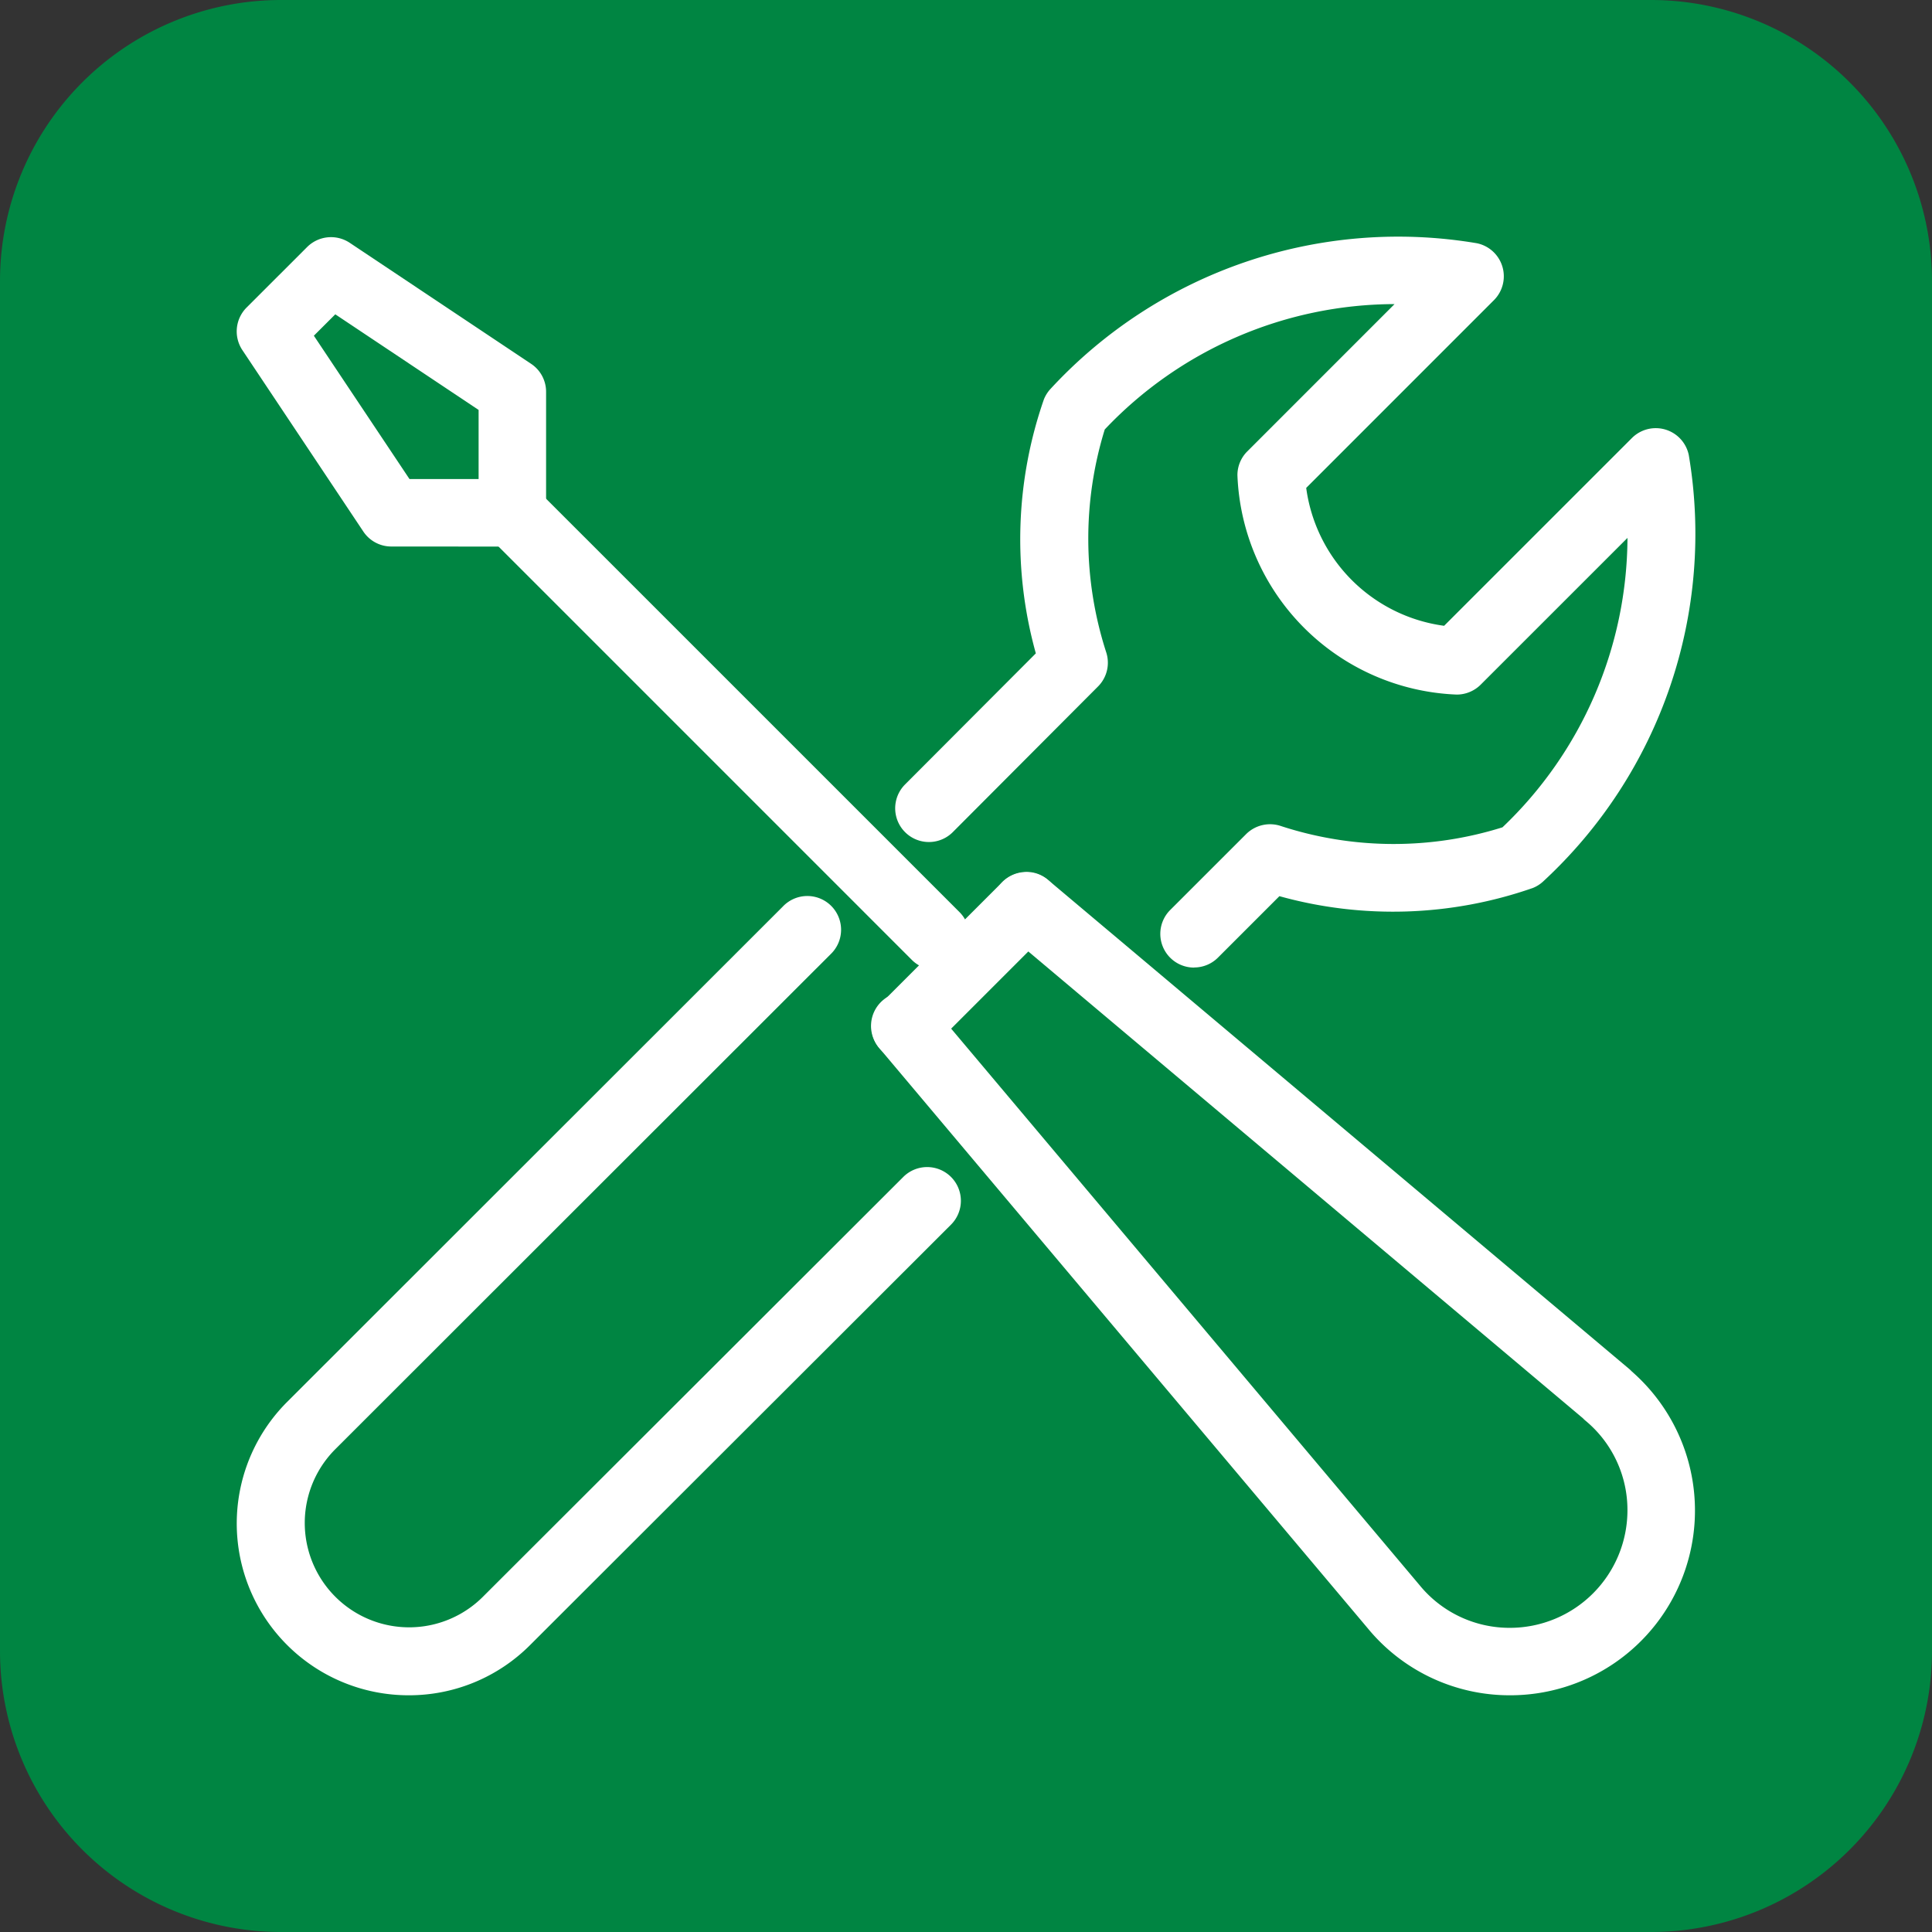
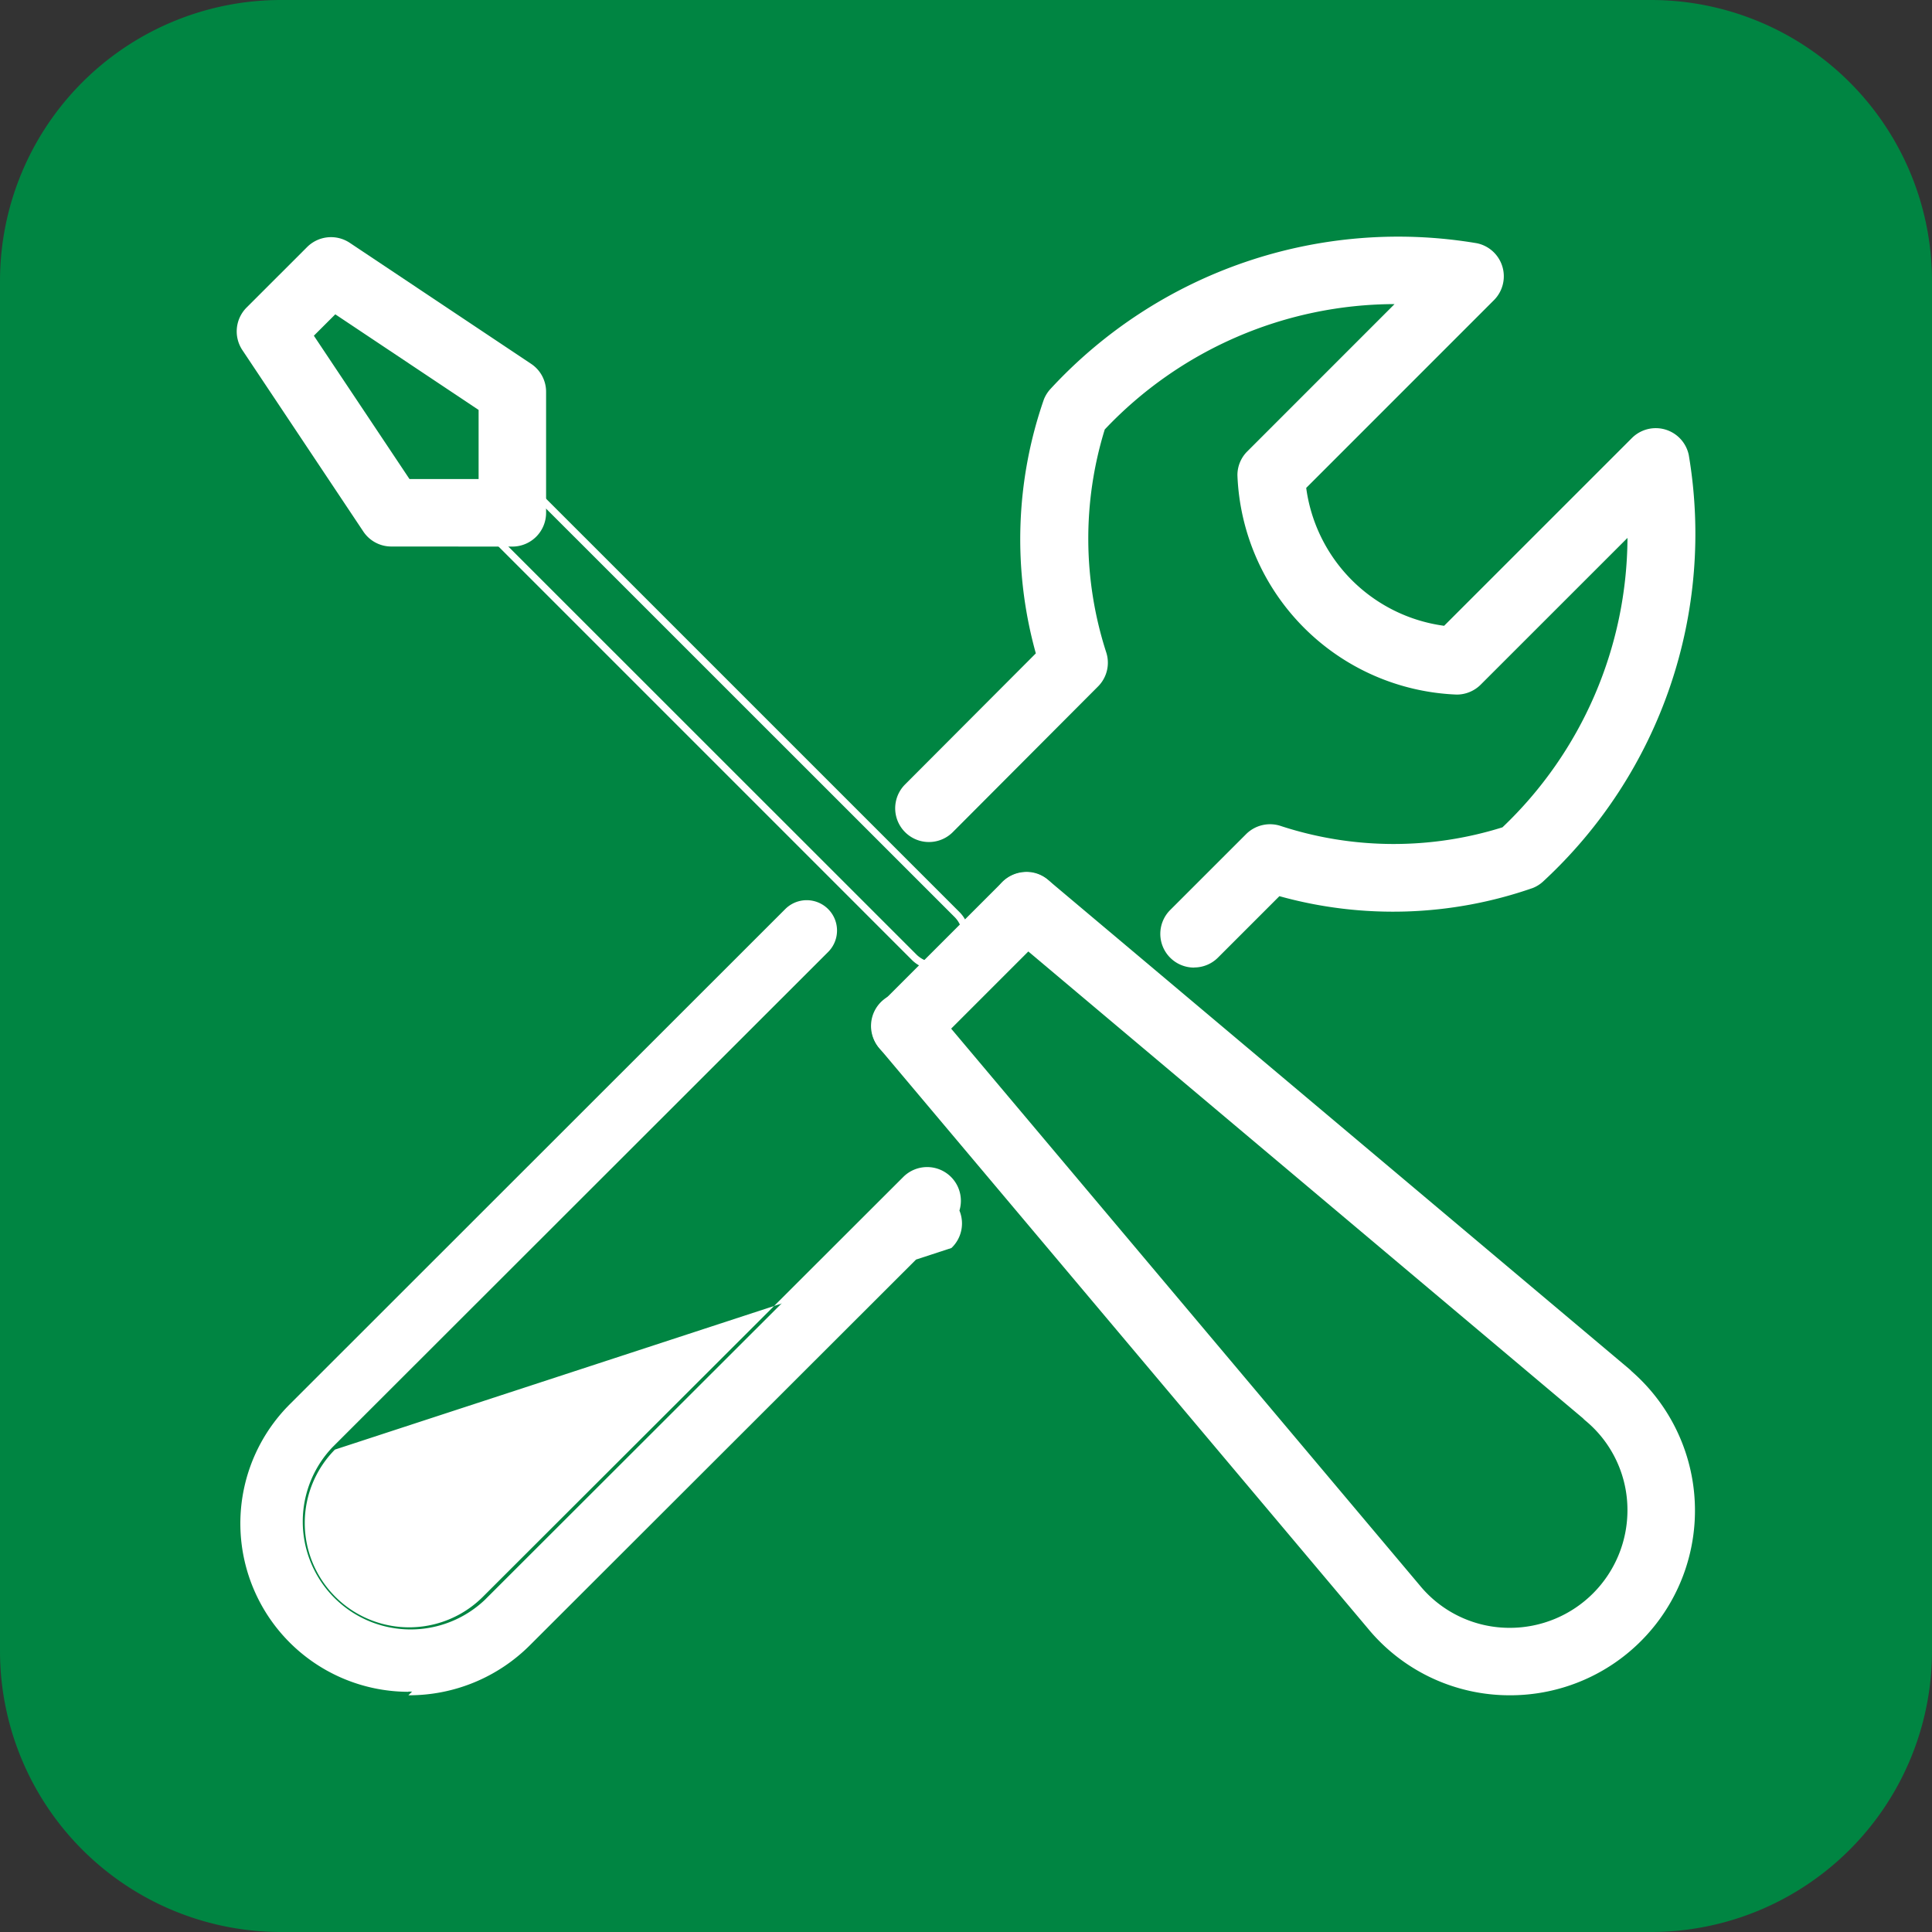
<svg xmlns="http://www.w3.org/2000/svg" id="Group_6181" data-name="Group 6181" width="55" height="55" viewBox="0 0 55 55">
  <rect x="0" y="0" width="55" height="55" fill="#333333" stroke="none" />
  <defs>
    <clipPath id="clip-path">
      <rect id="Rectangle_3898" data-name="Rectangle 3898" width="55" height="55" fill="none" />
    </clipPath>
  </defs>
  <g id="Group_6180" data-name="Group 6180" clip-path="url(#clip-path)">
    <path id="Path_3733" data-name="Path 3733" d="M8,0H47a8,8,0,0,1,8,8V47a8,8,0,0,1-8,8H8a8,8,0,0,1-8-8V8A8,8,0,0,1,8,0" fill="#008542" />
    <path id="Path_3734" data-name="Path 3734" d="M33.994,27.445a.86.86,0,0,1-.609-1.469l2.161-2.161a.861.861,0,0,1,.888-.2,10.365,10.365,0,0,0,6.391.03,11.512,11.512,0,0,0,3.608-8.57l-4.352,4.352a.865.865,0,0,1-.609.252,6.4,6.4,0,0,1-6.145-6.146.861.861,0,0,1,.252-.608l4.363-4.364h-.1a11.411,11.411,0,0,0-8.482,3.619,10.55,10.55,0,0,0,.031,6.416.862.862,0,0,1-.206.882l-4.133,4.145A.861.861,0,1,1,25.834,22.4L29.6,18.625a12.03,12.03,0,0,1,.211-7.224.838.838,0,0,1,.161-.257A13.356,13.356,0,0,1,42.026,7.023a.861.861,0,0,1,.433,1.451l-5.38,5.38a4.682,4.682,0,0,0,4.067,4.068l5.381-5.381a.861.861,0,0,1,1.451.433,13.364,13.364,0,0,1-4.121,12.055.88.88,0,0,1-.255.159,11.886,11.886,0,0,1-7.209.214L34.6,27.193a.861.861,0,0,1-.609.252" fill="#fff" />
    <path id="Path_3735" data-name="Path 3735" d="M33.994,27.545a.96.96,0,0,1-.68-1.64l2.161-2.16a.966.966,0,0,1,.992-.229,10.338,10.338,0,0,0,6.305.036,11.439,11.439,0,0,0,3.559-8.239l-4.18,4.179a.966.966,0,0,1-.679.281,6.5,6.5,0,0,1-6.245-6.245.951.951,0,0,1,.282-.679L39.7,8.657a11.389,11.389,0,0,0-8.25,3.569,10.528,10.528,0,0,0,.038,6.333.957.957,0,0,1-.23.984l-4.133,4.145a.96.96,0,1,1-1.361-1.355L29.488,18.6a12.111,12.111,0,0,1,.23-7.232.975.975,0,0,1,.179-.287A13.466,13.466,0,0,1,42.046,6.925a.961.961,0,0,1,.484,1.619L37.185,13.89a4.576,4.576,0,0,0,3.926,3.925l5.345-5.344a.96.96,0,0,1,1.62.483A13.469,13.469,0,0,1,43.923,25.1a.952.952,0,0,1-.284.178,12.068,12.068,0,0,1-7.217.234l-1.749,1.749a.957.957,0,0,1-.679.281m2.162-3.881a.766.766,0,0,0-.54.222l-2.16,2.16a.762.762,0,0,0,0,1.077.779.779,0,0,0,1.075,0l1.833-1.833.057.017a11.847,11.847,0,0,0,7.143-.211.77.77,0,0,0,.225-.141,13.258,13.258,0,0,0,4.091-11.96.761.761,0,0,0-1.282-.384l-5.417,5.416-.049-.007a4.781,4.781,0,0,1-4.152-4.152l-.007-.049L42.388,8.4a.761.761,0,0,0-.383-1.283,13.258,13.258,0,0,0-11.959,4.091.736.736,0,0,0-.142.227A11.889,11.889,0,0,0,29.7,18.6l.016.056-.042.041-3.766,3.779a.761.761,0,0,0,1.078,1.074L31.115,19.4a.757.757,0,0,0,.182-.779,10.741,10.741,0,0,1-.031-6.48l.022-.037a11.6,11.6,0,0,1,8.555-3.649h.34L35.65,12.99a.76.76,0,0,0-.223.538,6.3,6.3,0,0,0,6.045,6.046.773.773,0,0,0,.538-.222l4.522-4.523v.241a11.678,11.678,0,0,1-3.641,8.643l-.035.021A10.547,10.547,0,0,1,36.4,23.7a.769.769,0,0,0-.246-.041" fill="#fff" />
    <path id="Path_3736" data-name="Path 3736" d="M11.626,48.162a4.793,4.793,0,0,1-3.372-8.19l14.1-14.092A.861.861,0,0,1,23.576,27.1L9.464,41.2A3.071,3.071,0,0,0,13.8,45.547L25.785,33.576A.861.861,0,1,1,27,34.794L15.023,46.757a4.77,4.77,0,0,1-3.4,1.4" fill="#fff" />
-     <path id="Path_3737" data-name="Path 3737" d="M11.626,48.261A4.891,4.891,0,0,1,8.184,39.9l14.1-14.091a.961.961,0,1,1,1.359,1.358L9.534,41.267a2.971,2.971,0,0,0,4.194,4.209L25.715,33.505a.961.961,0,0,1,1.358,0,.96.96,0,0,1,0,1.358L15.094,46.828a4.863,4.863,0,0,1-3.468,1.433M22.968,25.729a.759.759,0,0,0-.538.222L8.325,40.042a4.692,4.692,0,1,0,6.627,6.645L26.931,34.723a.761.761,0,0,0-1.075-1.077L13.87,45.617a3.171,3.171,0,0,1-4.476-4.492L23.5,27.028a.76.76,0,0,0-.537-1.3" fill="#fff" />
+     <path id="Path_3737" data-name="Path 3737" d="M11.626,48.261l14.1-14.091a.961.961,0,1,1,1.359,1.358L9.534,41.267a2.971,2.971,0,0,0,4.194,4.209L25.715,33.505a.961.961,0,0,1,1.358,0,.96.96,0,0,1,0,1.358L15.094,46.828a4.863,4.863,0,0,1-3.468,1.433M22.968,25.729a.759.759,0,0,0-.538.222L8.325,40.042a4.692,4.692,0,1,0,6.627,6.645L26.931,34.723a.761.761,0,0,0-1.075-1.077L13.87,45.617a3.171,3.171,0,0,1-4.476-4.492L23.5,27.028a.76.76,0,0,0-.537-1.3" fill="#fff" />
    <path id="Path_3738" data-name="Path 3738" d="M11.143,15.459a.861.861,0,0,1-.716-.383L6.982,9.912A.86.86,0,0,1,7.09,8.825L8.815,7.1A.86.86,0,0,1,9.9,6.995l5.163,3.445a.86.86,0,0,1,.383.716V14.6a.861.861,0,0,1-.861.861ZM8.806,9.544l2.8,4.193h2.122v-2.12l-4.193-2.8Z" fill="#fff" />
    <path id="Path_3739" data-name="Path 3739" d="M11.143,15.558h0a.956.956,0,0,1-.8-.427L6.9,9.967a.961.961,0,0,1,.12-1.212L8.744,7.032a.963.963,0,0,1,1.212-.12l5.163,3.445a.955.955,0,0,1,.427.8V14.6a.961.961,0,0,1-.96.96ZM9.423,6.951a.758.758,0,0,0-.537.221L7.161,8.9a.762.762,0,0,0-.1.96L10.51,15.02a.759.759,0,0,0,.633.339l3.443,0a.762.762,0,0,0,.76-.761v-3.44a.758.758,0,0,0-.338-.633L9.845,7.078a.764.764,0,0,0-.422-.127m2.126,6.885-2.872-4.3.842-.842.069.046,4.238,2.827v2.272ZM8.935,9.557l2.722,4.08h1.968V11.67L9.545,8.948Z" fill="#fff" />
-     <path id="Path_3740" data-name="Path 3740" d="M26.635,27.506a.861.861,0,0,1-.609-.252L13.977,15.2a.861.861,0,1,1,1.217-1.217l12.05,12.049a.861.861,0,0,1-.609,1.469" fill="#fff" />
    <path id="Path_3741" data-name="Path 3741" d="M26.635,27.606a.951.951,0,0,1-.679-.282L13.907,15.274a.957.957,0,0,1,0-1.357.983.983,0,0,1,1.358,0l12.05,12.049a.961.961,0,0,1-.68,1.64M14.586,13.836a.76.76,0,0,0-.538,1.3L26.1,27.184a.78.78,0,0,0,1.076,0,.764.764,0,0,0,0-1.077L15.124,14.058a.759.759,0,0,0-.538-.222" fill="#fff" />
    <path id="Path_3742" data-name="Path 3742" d="M25.775,30.088a.86.86,0,0,1-.609-1.469l3.443-3.443a.861.861,0,0,1,1.218,1.217l-3.443,3.443a.861.861,0,0,1-.609.252" fill="#fff" />
    <path id="Path_3743" data-name="Path 3743" d="M25.775,30.188a.96.96,0,0,1-.68-1.639l3.444-3.443a.983.983,0,0,1,1.358,0,.957.957,0,0,1,0,1.357l-3.443,3.444a.955.955,0,0,1-.679.281m3.443-5.163a.759.759,0,0,0-.538.222L25.237,28.69a.76.76,0,0,0,0,1.076.78.78,0,0,0,1.076,0l3.443-3.443a.76.76,0,0,0-.538-1.3" fill="#fff" />
    <path id="Path_3744" data-name="Path 3744" d="M42.987,48.162a5.125,5.125,0,0,1-3.935-1.824l-.015-.017L25.117,29.782a.86.86,0,1,1,1.316-1.108L40.341,45.2l.019.021a3.409,3.409,0,0,0,2.627,1.222A3.448,3.448,0,0,0,46.43,43a3.406,3.406,0,0,0-1.223-2.627.762.762,0,0,1-.072-.067L28.664,26.443a.861.861,0,0,1,1.108-1.317l16.54,13.919a.75.75,0,0,1,.071.067,5.161,5.161,0,0,1-3.4,9.05" fill="#fff" />
    <path id="Path_3745" data-name="Path 3745" d="M42.987,48.261A5.227,5.227,0,0,1,38.975,46.4l-.018-.022L25.04,29.846a.961.961,0,1,1,1.47-1.237L40.418,45.133c.006.007.016.018.024.029a3.306,3.306,0,0,0,2.545,1.179A3.347,3.347,0,0,0,46.33,43a3.3,3.3,0,0,0-1.187-2.55.716.716,0,0,1-.08-.075L28.6,26.519a.961.961,0,0,1,.536-1.692.927.927,0,0,1,.7.223l16.54,13.918a.942.942,0,0,1,.079.075,5.259,5.259,0,0,1-3.468,9.218M25.774,28.467a.76.76,0,0,0-.581,1.25l13.92,16.539a5.062,5.062,0,1,0,7.2-7.069.832.832,0,0,0-.071-.067L29.708,25.2a.74.74,0,0,0-.556-.175.76.76,0,0,0-.424,1.339L45.2,40.228a.971.971,0,0,0,.072.066A3.505,3.505,0,0,1,46.53,43a3.546,3.546,0,0,1-3.543,3.542,3.507,3.507,0,0,1-2.7-1.257l.058-.086-.076.065L26.357,28.738a.759.759,0,0,0-.583-.271" fill="#fff" />
  </g>
</svg>